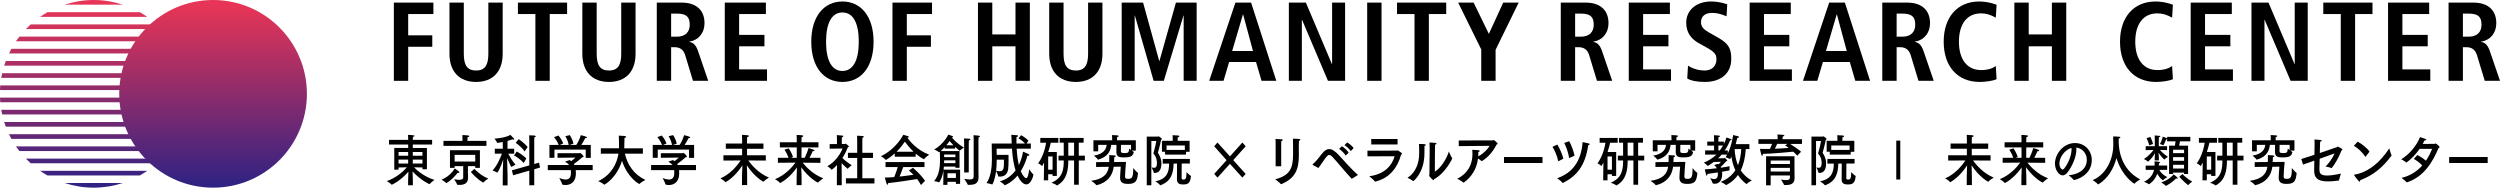
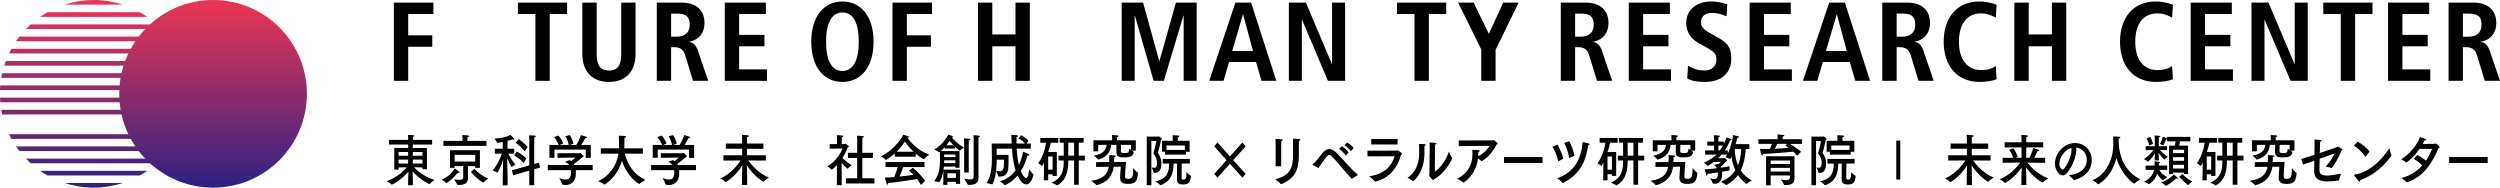
<svg xmlns="http://www.w3.org/2000/svg" xmlns:xlink="http://www.w3.org/1999/xlink" id="_レイヤー_2" width="466.26" height="35" viewBox="0 0 466.26 35">
  <defs>
    <style>.cls-1{fill:url(#_名称未設定グラデーション_10-6);}.cls-1,.cls-2,.cls-3,.cls-4,.cls-5,.cls-6,.cls-7,.cls-8,.cls-9,.cls-10,.cls-11,.cls-12,.cls-13,.cls-14,.cls-15,.cls-16,.cls-17,.cls-18{stroke-width:0px;}.cls-2{fill:url(#_名称未設定グラデーション_10-8);}.cls-3{fill:url(#_名称未設定グラデーション_10-4);}.cls-4{fill:url(#_名称未設定グラデーション_10-5);}.cls-5{fill:url(#_名称未設定グラデーション_10-7);}.cls-6{fill:url(#_名称未設定グラデーション_10-3);}.cls-7{fill:url(#_名称未設定グラデーション_10-2);}.cls-8{fill:url(#_名称未設定グラデーション_10-9);}.cls-9{fill:url(#_名称未設定グラデーション_10);}.cls-10{fill:#000;}.cls-11{fill:url(#_名称未設定グラデーション_10-14);}.cls-12{fill:url(#_名称未設定グラデーション_10-15);}.cls-13{fill:url(#_名称未設定グラデーション_10-16);}.cls-14{fill:url(#_名称未設定グラデーション_10-17);}.cls-15{fill:url(#_名称未設定グラデーション_10-12);}.cls-16{fill:url(#_名称未設定グラデーション_10-13);}.cls-17{fill:url(#_名称未設定グラデーション_10-10);}.cls-18{fill:url(#_名称未設定グラデーション_10-11);}</style>
    <linearGradient id="_名称未設定グラデーション_10" x1="17.465" y1="1.275" x2="17.465" y2="37.951" gradientUnits="userSpaceOnUse">
      <stop offset="0" stop-color="#e63556" />
      <stop offset="1" stop-color="#1d2087" />
    </linearGradient>
    <linearGradient id="_名称未設定グラデーション_10-2" y1="1.275" y2="37.951" xlink:href="#_名称未設定グラデーション_10" />
    <linearGradient id="_名称未設定グラデーション_10-3" y1="1.275" y2="37.951" xlink:href="#_名称未設定グラデーション_10" />
    <linearGradient id="_名称未設定グラデーション_10-4" x1="17.465" x2="17.465" y2="37.951" xlink:href="#_名称未設定グラデーション_10" />
    <linearGradient id="_名称未設定グラデーション_10-5" x1="17.465" y1="1.275" x2="17.465" y2="37.951" xlink:href="#_名称未設定グラデーション_10" />
    <linearGradient id="_名称未設定グラデーション_10-6" x1="17.465" y1="1.275" x2="17.465" y2="37.951" xlink:href="#_名称未設定グラデーション_10" />
    <linearGradient id="_名称未設定グラデーション_10-7" x1="17.465" x2="17.465" y2="37.951" xlink:href="#_名称未設定グラデーション_10" />
    <linearGradient id="_名称未設定グラデーション_10-8" x1="17.465" y1="1.275" x2="17.465" y2="37.951" xlink:href="#_名称未設定グラデーション_10" />
    <linearGradient id="_名称未設定グラデーション_10-9" x1="17.465" x2="17.465" y2="37.951" xlink:href="#_名称未設定グラデーション_10" />
    <linearGradient id="_名称未設定グラデーション_10-10" x1="17.465" y1="1.275" x2="17.465" y2="37.951" xlink:href="#_名称未設定グラデーション_10" />
    <linearGradient id="_名称未設定グラデーション_10-11" x1="17.465" x2="17.465" y2="37.951" xlink:href="#_名称未設定グラデーション_10" />
    <linearGradient id="_名称未設定グラデーション_10-12" x1="17.465" y1="1.275" x2="17.465" y2="37.951" xlink:href="#_名称未設定グラデーション_10" />
    <linearGradient id="_名称未設定グラデーション_10-13" x1="17.465" y1="1.275" x2="17.465" y2="37.951" xlink:href="#_名称未設定グラデーション_10" />
    <linearGradient id="_名称未設定グラデーション_10-14" x1="17.465" y1="1.275" x2="17.465" y2="37.951" xlink:href="#_名称未設定グラデーション_10" />
    <linearGradient id="_名称未設定グラデーション_10-15" x1="17.465" y1="1.275" x2="17.465" y2="37.951" xlink:href="#_名称未設定グラデーション_10" />
    <linearGradient id="_名称未設定グラデーション_10-16" x1="17.465" y1="1.275" x2="17.465" y2="37.951" xlink:href="#_名称未設定グラデーション_10" />
    <linearGradient id="_名称未設定グラデーション_10-17" x1="39.738" y1="1.275" x2="39.738" y2="37.951" xlink:href="#_名称未設定グラデーション_10" />
  </defs>
  <g id="_レイヤー_1-2">
    <path class="cls-10" d="M73.454,15.073V.487h7.377v2.132h-4.702v3.971h4.493v2.132h-4.493v6.353h-2.675Z" />
-     <path class="cls-10" d="M91.078.487h2.675v9.55c0,3.281-1.818,5.245-4.953,5.245-3.197,0-4.974-2.006-4.974-5.245V.487h2.675v9.55c0,2.09.606,3.114,2.299,3.114,1.693,0,2.278-1.087,2.278-3.114V.487Z" />
    <path class="cls-10" d="M99.853,15.073V2.619h-3.26V.487h9.174v2.132h-3.239v12.455h-2.675Z" />
    <path class="cls-10" d="M115.859.487h2.675v9.55c0,3.281-1.818,5.245-4.953,5.245-3.197,0-4.973-2.006-4.973-5.245V.487h2.675v9.55c0,2.09.606,3.114,2.299,3.114,1.693,0,2.278-1.087,2.278-3.114V.487Z" />
    <path class="cls-10" d="M129.244,15.073l-1.442-4.744c-.23-.752-.711-1.525-1.944-1.525h-.69v6.269h-2.675V.487h4.66c2.612,0,4.242,1.337,4.242,3.845,0,1.776-1.066,3.155-2.821,3.427v.063c.774.105,1.254.669,1.609,1.693l1.902,5.558h-2.842ZM126.235,6.84c1.526,0,2.403-.815,2.403-2.215,0-1.484-.606-2.09-2.445-2.09h-1.024v4.305h1.066Z" />
    <path class="cls-10" d="M135.174,15.073V.487h7.669v2.132h-4.994v3.887h4.723v2.132h-4.723v4.305h5.203v2.132h-7.878Z" />
    <path class="cls-10" d="M151.305,7.78c0-4.765,2.404-7.502,5.81-7.502,3.427,0,5.809,2.738,5.809,7.502,0,4.723-2.34,7.502-5.809,7.502-3.49,0-5.81-2.8-5.81-7.502ZM160.165,7.78c0-3.532-1.066-5.454-3.051-5.454-1.922,0-3.051,1.859-3.051,5.454,0,3.573,1.107,5.454,3.051,5.454,1.944,0,3.051-1.881,3.051-5.454Z" />
    <path class="cls-10" d="M166.45,15.073V.487h7.377v2.132h-4.702v3.971h4.493v2.132h-4.493v6.353h-2.675Z" />
    <path class="cls-10" d="M189.393,15.073v-6.436h-4.326v6.436h-2.675V.487h2.675v5.935h4.326V.487h2.675v14.586h-2.675Z" />
-     <path class="cls-10" d="M202.933.487h2.675v9.55c0,3.281-1.818,5.245-4.953,5.245-3.197,0-4.974-2.006-4.974-5.245V.487h2.675v9.55c0,2.09.606,3.114,2.299,3.114,1.693,0,2.278-1.087,2.278-3.114V.487Z" />
    <path class="cls-10" d="M220.757,15.073V2.911h-.042l-3.657,12.162h-1.902l-3.49-12.162h-.042v12.162h-2.424V.487h3.991l3.009,10.887h.042l3.072-10.887h3.866v14.586h-2.424Z" />
    <path class="cls-10" d="M235.279,15.073l-1.024-3.511h-5.016l-1.045,3.511h-2.675l4.89-14.586h2.926l4.702,14.586h-2.759ZM231.852,2.702h-.042l-2.006,6.813h3.886l-1.839-6.813Z" />
    <path class="cls-10" d="M247.669,15.073l-4.827-11.368h-.042v11.368h-2.424V.487h3.176l4.848,11.452h.042V.487h2.424v14.586h-3.197Z" />
-     <path class="cls-10" d="M254.986,15.073V.487h2.675v14.586h-2.675Z" />
    <path class="cls-10" d="M263.812,15.073V2.619h-3.26V.487h9.174v2.132h-3.239v12.455h-2.675Z" />
    <path class="cls-10" d="M276.258,15.073v-5.851l-4.305-8.735h2.884l2.842,5.83,2.675-5.83h2.884l-4.305,8.798v5.788h-2.675Z" />
    <path class="cls-10" d="M297.842,15.073l-1.442-4.744c-.23-.752-.711-1.525-1.944-1.525h-.69v6.269h-2.675V.487h4.66c2.612,0,4.242,1.337,4.242,3.845,0,1.776-1.065,3.155-2.821,3.427v.063c.773.105,1.254.669,1.609,1.693l1.901,5.558h-2.842ZM294.834,6.84c1.525,0,2.403-.815,2.403-2.215,0-1.484-.606-2.09-2.445-2.09h-1.024v4.305h1.066Z" />
    <path class="cls-10" d="M303.772,15.073V.487h7.67v2.132h-4.995v3.887h4.723v2.132h-4.723v4.305h5.203v2.132h-7.878Z" />
    <path class="cls-10" d="M314.822,12.252c.982.606,2.048.898,3.072.898,1.379,0,2.236-.815,2.236-2.131,0-1.317-1.003-1.672-3.406-3.03-1.337-.773-2.236-1.943-2.236-3.741,0-2.466,2.027-3.971,4.618-3.971.857,0,1.86.125,3.03.522l-.125,2.236c-1.191-.481-1.839-.627-2.738-.627-1.274,0-2.027.648-2.027,1.714,0,1.463,1.358,1.777,3.49,3.072,1.755,1.066,2.152,2.048,2.152,3.782,0,2.675-1.881,4.305-4.911,4.305-1.442,0-2.571-.209-3.302-.647l.146-2.382Z" />
    <path class="cls-10" d="M326.316,15.073V.487h7.669v2.132h-4.994v3.887h4.723v2.132h-4.723v4.305h5.203v2.132h-7.878Z" />
    <path class="cls-10" d="M346.021,15.073l-1.024-3.511h-5.016l-1.045,3.511h-2.675l4.89-14.586h2.926l4.702,14.586h-2.758ZM342.594,2.702h-.042l-2.007,6.813h3.887l-1.839-6.813Z" />
    <path class="cls-10" d="M357.806,15.073l-1.442-4.744c-.23-.752-.71-1.525-1.944-1.525h-.69v6.269h-2.675V.487h4.66c2.612,0,4.242,1.337,4.242,3.845,0,1.776-1.066,3.155-2.821,3.427v.063c.773.105,1.254.669,1.609,1.693l1.902,5.558h-2.842ZM354.797,6.84c1.525,0,2.403-.815,2.403-2.215,0-1.484-.606-2.09-2.445-2.09h-1.024v4.305h1.066Z" />
    <path class="cls-10" d="M372.37,14.76c-.585.313-2.069.522-3.135.522-4.221,0-6.729-2.967-6.729-7.502,0-4.535,2.508-7.502,6.625-7.502,1.024,0,2.152.188,3.239.606l-.146,2.403c-1.087-.585-1.818-.794-2.759-.794-2.529,0-4.116,1.881-4.116,5.287,0,3.364,1.588,5.287,4.116,5.287,1.275,0,2.152-.313,2.759-.752l.146,2.445Z" />
    <path class="cls-10" d="M382.688,15.073v-6.436h-4.326v6.436h-2.675V.487h2.675v5.935h4.326V.487h2.675v14.586h-2.675Z" />
    <path class="cls-10" d="M405.255,14.76c-.585.313-2.069.522-3.135.522-4.221,0-6.729-2.967-6.729-7.502,0-4.535,2.508-7.502,6.625-7.502,1.024,0,2.152.188,3.239.606l-.147,2.403c-1.087-.585-1.818-.794-2.758-.794-2.529,0-4.117,1.881-4.117,5.287,0,3.364,1.588,5.287,4.117,5.287,1.274,0,2.152-.313,2.758-.752l.147,2.445Z" />
    <path class="cls-10" d="M408.572,15.073V.487h7.669v2.132h-4.994v3.887h4.723v2.132h-4.723v4.305h5.203v2.132h-7.878Z" />
    <path class="cls-10" d="M427.203,15.073l-4.828-11.368h-.042v11.368h-2.424V.487h3.176l4.848,11.452h.042V.487h2.424v14.586h-3.197Z" />
    <path class="cls-10" d="M436.563,15.073V2.619h-3.26V.487h9.174v2.132h-3.239v12.455h-2.675Z" />
    <path class="cls-10" d="M445.381,15.073V.487h7.669v2.132h-4.994v3.887h4.723v2.132h-4.723v4.305h5.203v2.132h-7.878Z" />
    <path class="cls-10" d="M463.418,15.073l-1.442-4.744c-.23-.752-.71-1.525-1.943-1.525h-.69v6.269h-2.675V.487h4.66c2.612,0,4.242,1.337,4.242,3.845,0,1.776-1.066,3.155-2.821,3.427v.063c.773.105,1.254.669,1.609,1.693l1.902,5.558h-2.842ZM460.409,6.84c1.526,0,2.403-.815,2.403-2.215,0-1.484-.606-2.09-2.445-2.09h-1.024v4.305h1.065Z" />
    <path class="cls-10" d="M80.59,26.952h-3.6v.653h2.63v3.969h-.82v-.342l-1.595-.031c.662.663,1.995,1.793,3.823,2.352,0,0-.69.497-.895.778-.009.01-.019.02-.037.02-.019,0-1.585-.684-3.152-2.373.028.632.056,1.575.056,1.679v.891h-.886v-.891c0-.093.028-.995.056-1.637-1.567,1.793-3.068,2.435-3.105,2.435-.019,0-.028,0-.037-.021-.159-.228-.886-.663-.886-.663,1.8-.611,3.087-1.824,3.749-2.57l-1.557.031v.414h-.802v-4.051h2.593v-.643h-3.572v-.87h3.572v-.207s-.009-.383-.028-.715c0,0,.727.01,1.035.072.112.021.168.073.168.114,0,.073-.093.145-.289.176-.009.145-.019.414-.019.414v.145h3.6v.87ZM74.332,28.351v.694h1.791v-.694h-1.791ZM74.332,29.77v.736h1.791v-.736h-1.791ZM76.99,28.351v.694h1.8v-.694h-1.8ZM76.99,29.77v.736h1.809l-.009-.736h-1.8Z" />
    <path class="cls-10" d="M85.564,31.978c.084.083.112.145.112.187,0,.062-.056.093-.14.093-.056,0-.122-.01-.177-.031-.597.715-1.231,1.43-2.098,1.907-.009,0-.019.011-.028.011-.019,0-.028-.011-.037-.021-.177-.228-.849-.611-.849-.611,1.716-.715,2.387-1.979,2.453-2.093.065.052.513.301.765.559ZM90.721,27.211l-8.02-.01.009-.923h3.544v-.528c0-.156,0-.383-.019-.559.102.01.718.01,1.063.072.159.031.233.083.233.135,0,.073-.121.156-.326.197-.018.187-.028.477-.028.477v.207h3.544v.933ZM89.509,31.304h-.877v-.321h-1.362v1.192c0,.518.028.891.028.963v.021c0,1.088-.802,1.326-1.586,1.326-.131,0-.261-.01-.392-.021-.028,0-.056-.01-.065-.041-.075-.301-.56-.995-.56-.995.345.062.672.114.942.114.448,0,.755-.125.755-.466v-2.093h-1.604v.321h-.868v-3.295h5.586v3.295ZM84.79,28.879v1.243h3.842v-1.243h-3.842ZM88.464,31.491c.112.124,1.324,1.357,2.602,1.803,0,0-.709.477-.895.736-.009.01-.019.02-.037.02-.009,0-.019-.01-.028-.01-1.156-.611-2.21-1.876-2.285-1.959l.644-.59Z" />
    <path class="cls-10" d="M94.649,27.74h1.25v.922h-1.11c.224.425.737,1.368,1.352,2.052,0,0-.541.249-.727.425q-.009.01-.019.01c-.056,0-.532-.953-.821-1.678.028.87.094,3.026.094,3.388v1.72h-.905v-1.751c0-.715.056-2.217.084-3.067-.438,1.42-1.045,2.446-1.1,2.446,0,0-.009,0-.019-.011-.205-.166-.867-.394-.867-.394.895-.964,1.502-2.466,1.744-3.14h-1.324v-.922h1.492l-.009-1.254c-.476.093-.849.145-.979.166-.009,0-.028.01-.037.01-.019,0-.028-.01-.037-.042-.065-.217-.485-.766-.485-.766.205-.011,2.108-.145,2.956-.705,0,0,.494.487.634.642.065.073.094.135.094.187s-.028.073-.094.073c-.056,0-.14-.021-.242-.073-.28.114-.597.207-.914.301l-.009,1.461ZM99.638,30.589l.895-.259.187.922-1.082.311v2.984h-.923v-2.725l-3.022.86-.224-.912,3.246-.922v-4.746s0-.487-.028-.86c1.194,0,1.24.093,1.24.176,0,.073-.084.145-.271.187-.009.238-.019.57-.019.57v4.414ZM97.661,30.402c-.69-.839-1.791-1.419-1.791-1.419l.494-.725s1.101.549,1.8,1.306l-.503.839ZM97.839,28.237c-.634-.933-1.66-1.596-1.66-1.596l.559-.694s1.045.673,1.669,1.482l-.569.808Z" />
    <path class="cls-10" d="M110.538,31.729h-3.162c.019.176.028.352.028.528v.052c0,1.793-1.129,2.197-1.93,2.197-.224,0-.429-.031-.569-.073-.028-.01-.046-.031-.056-.062-.084-.342-.541-1.171-.541-1.171.401.155.821.28,1.194.28.56,0,.979-.29.979-1.202v-.021c0-.166,0-.352-.009-.528h-4.309v-.953h3.982c-.149-.207-.382-.404-.709-.58-.019-.01-.028-.021-.028-.031,0-.021.019-.031.037-.042.065-.021.793-.269.793-.269.112.062.214.134.307.197.271-.207.597-.477.783-.663l-3.348.041v-.86h4.085c.056,0,.094-.052.14-.052.094,0,.644.539.644.674,0,.072-.084.103-.224.124-.205.207-1.082.912-1.595,1.274.037.062.065.125.103.187h3.404v.953ZM110.183,29.449h-.942v-1.544h-5.838v1.523h-.932v-2.393h1.734c-.317-.84-.877-1.461-.877-1.461l.83-.301s.588.663.886,1.482l-.634.28h1.669c-.196-.964-.644-1.638-.644-1.638l.83-.197s.504.684.681,1.596l-.718.238,1.259-.011c.224-.342.634-1.067.83-1.813,0,0,.737.155,1.016.3.084.042.131.094.131.135,0,.073-.094.125-.289.125h-.037c-.168.394-.494.922-.718,1.254h1.763v2.425Z" />
    <path class="cls-10" d="M119.902,28.662h-3.357c.476,2.093,1.725,3.927,3.823,4.891,0,0-.82.446-1.1.746-.019.021-.028.021-.037.021-.028,0-2.164-1.109-3.227-4.321-1.008,3.243-3.255,4.445-3.292,4.445-.009,0-.019,0-.037-.021-.261-.259-1.101-.642-1.101-.642,2.481-1.181,3.479-3.285,3.777-5.119h-3.292v-1.005h3.385c.009-.104.009-.197.009-.29,0-.912-.019-1.72-.046-2.073.988.042,1.371.052,1.371.218,0,.083-.112.176-.308.218,0,.28-.019,1.202-.037,1.7,0,.072-.009.155-.009.228h3.478v1.005Z" />
    <path class="cls-10" d="M129.807,31.729h-3.162c.019.176.028.352.028.528v.052c0,1.793-1.129,2.197-1.93,2.197-.224,0-.429-.031-.569-.073-.028-.01-.046-.031-.056-.062-.084-.342-.541-1.171-.541-1.171.401.155.821.28,1.194.28.56,0,.979-.29.979-1.202v-.021c0-.166,0-.352-.009-.528h-4.309v-.953h3.982c-.149-.207-.382-.404-.709-.58-.019-.01-.028-.021-.028-.031,0-.021.019-.031.037-.042.065-.021.792-.269.792-.269.112.062.215.134.308.197.271-.207.597-.477.783-.663l-3.348.041v-.86h4.085c.056,0,.094-.052.14-.052.094,0,.644.539.644.674,0,.072-.084.103-.224.124-.205.207-1.081.912-1.595,1.274.037.062.065.125.102.187h3.404v.953ZM129.452,29.449h-.942v-1.544h-5.838v1.523h-.933v-2.393h1.734c-.317-.84-.877-1.461-.877-1.461l.83-.301s.588.663.886,1.482l-.634.28h1.669c-.196-.964-.644-1.638-.644-1.638l.83-.197s.504.684.681,1.596l-.718.238,1.259-.011c.224-.342.634-1.067.83-1.813,0,0,.737.155,1.016.3.084.042.131.094.131.135,0,.073-.093.125-.289.125h-.037c-.168.394-.494.922-.718,1.254h1.763v2.425Z" />
    <path class="cls-10" d="M142.383,27.75h-3.059v1.212h3.506v.985l-3.273-.021c.653.902,1.968,2.425,3.861,3.192,0,0-.737.435-.998.766-.009.011-.019.011-.028.011-.037,0-1.623-.819-3.105-3.067.028.549.056,1.264.056,1.896l.009,1.793h-.97l.009-1.782c0-.446.037-1.254.065-1.886-.615.943-1.669,2.279-3.105,3.119-.019.011-.028.011-.037.011-.009,0-.019,0-.028-.011-.205-.3-.923-.694-.923-.694,1.884-.818,3.152-2.414,3.777-3.347l-3.218.021v-.985h3.488v-1.223h-3.04v-.964h3.04v-.746s-.009-.528-.028-.881c0,0,.755.031,1.11.083.121.021.177.073.177.125,0,.083-.112.176-.326.207-.019.166-.019.332-.019.446v.767h3.059v.974Z" />
-     <path class="cls-10" d="M152.648,27.491h-3.162l-.009,1.938h.606c.177-.363.513-1.078.699-1.814,0,0,.681.176.951.301.102.042.168.114.168.166,0,.062-.075.104-.233.104h-.084c-.159.383-.429.902-.606,1.243h2.033v.943l-3.311-.031c.653.819,1.959,2.207,3.852,2.912,0,0-.718.477-.961.778-.009.01-.028.02-.047.02-.084,0-1.669-.839-3.105-2.85.028.549.056,1.254.056,1.793,0,0,.009,1.482.009,1.534h-.933l.009-1.534c0-.456.028-1.192.056-1.762-1.538,2.176-3.124,2.901-3.134,2.901-.009,0-.018,0-.028-.01-.215-.301-.923-.705-.923-.705,1.893-.756,3.18-2.228,3.805-3.088l-3.273.031v-.933h1.977c-.27-.829-.755-1.513-.755-1.513l.793-.249s.559.798.802,1.606l-.354.156h1.054v-1.938h-3.152v-.953h3.152v-.622s-.009-.383-.028-.746c.065.01.737.01,1.073.073.112.02.168.072.168.124,0,.083-.112.176-.308.207-.019.207-.019.487-.019.487v.477h3.162v.953Z" />
    <path class="cls-10" d="M156.997,26.859h.541c.056,0,.112-.062.168-.062.065,0,.625.414.625.528,0,.062-.084.104-.196.135-.205.539-.541,1.264-1.026,2.01.41.404,1.129.984,1.744,1.337,0,0-.55.404-.718.642-.009.021-.019.031-.028.031-.018,0-.028-.01-.056-.031-.383-.311-.765-.684-1.091-1.036l.019,1.979.009,2.145h-.914l.009-2.031.019-1.731c-.476.528-.97.891-.988.891-.009,0-.019,0-.028-.021-.14-.228-.774-.642-.774-.642,1.623-.912,2.565-2.56,2.816-3.305l-2.387.041-.009-.86,1.362-.01v-.912s-.009-.497-.028-.756c0,0,.867.052,1.063.093.093.021.149.073.149.125,0,.073-.084.145-.261.187-.019.114-.019.394-.019.394v.86ZM160.83,28.496h1.987v.964h-1.987v3.782h2.257v.974h-5.316v-.974h2.098v-3.782h-1.726v-.964h1.726v-2.331s-.009-.59-.028-.85c0,0,.914.021,1.11.062.094.02.149.072.149.124,0,.073-.074.145-.252.187-.019.176-.019.487-.019.487v2.321Z" />
    <path class="cls-10" d="M169.229,25.677c.438.643,1.763,2.301,4.066,3.171,0,0-.746.528-.942.829-.009.011-.019.021-.037.021-.009,0-.019-.01-.028-.01-.55-.29-1.063-.653-1.511-1.036v.58h-3.898v-.622c-.476.435-1.017.85-1.623,1.202-.019.01-.028.021-.047.021-.009,0-.019-.011-.028-.021-.177-.259-.886-.684-.886-.684,2.863-1.347,4.141-3.927,4.169-3.989,0,0,.597.155.923.27.074.031.121.083.121.135,0,.062-.074.114-.28.124v.01ZM172.419,31.159h-3.964c-.131.363-.41,1.13-.681,1.772.979-.104,1.921-.228,2.592-.342-.261-.269-.541-.528-.849-.798l.746-.508c.149.135,1.52,1.285,2.257,2.446l-.755.777c-.233-.414-.466-.788-.718-1.119-.755.125-3.647.591-5.4.757-.009.155-.065.311-.14.311-.056,0-.112-.062-.168-.228-.121-.352-.326-1.109-.326-1.109.504,0,1.119-.042,1.763-.094.252-.601.494-1.306.653-1.865h-2.276v-.933h7.265v.933ZM170.386,28.299c-.755-.715-1.315-1.44-1.623-1.876-.336.508-.858,1.192-1.548,1.876h3.171Z" />
    <path class="cls-10" d="M178.951,31.294h-.765v-.218h-2.145c-.018.186-.037.383-.065.57h3.087v2.643h-.783v-.383h-1.576l-.009.57h-.774l.037-2.705c-.261,1.616-.793,2.248-.83,2.248-.009,0-.019,0-.028-.01-.252-.145-.886-.228-.886-.228.942-1.109,1.091-2.58,1.1-3.876,0-.725-.019-1.368-.028-1.616l-.112.093c-.009.011-.028.011-.037.011-.009,0-.018,0-.037-.011-.187-.207-.867-.497-.867-.497,1.856-1.067,2.63-2.787,2.63-2.787,0,0,.606.218.69.249.14.042.224.114.224.176,0,.052-.065.093-.215.093h-.056c.252.321,1.016,1.181,2.275,1.907,0,0-.569.342-.765.57-.009.01-.028.02-.037.02,0,0-.308-.207-.858-.725v.332h-1.93v-.27c-.224.238-.475.487-.764.726h3.525v3.119ZM176.088,29.905v.042c0,.155,0,.311-.009.477h2.108v-.518h-2.098ZM176.088,28.827v.477h2.098v-.477h-2.098ZM177.814,27.087c-.317-.321-.56-.59-.718-.787-.149.228-.345.497-.588.787h1.306ZM176.713,32.32l-.009.87h1.576v-.87h-1.567ZM180.676,32.164h-.858v-5.492s0-.321-.028-.86c.084.011.653.021,1.035.062.103.01.159.062.159.114,0,.072-.093.166-.289.228-.019.321-.019.601-.019.601v5.347ZM182.486,32.04c0,.508.019.901.019.974v.052c0,1.285-.895,1.409-1.819,1.409h-.131c-.037,0-.065,0-.074-.042-.094-.321-.662-1.078-.662-1.078.429.062.793.114,1.082.114.438,0,.69-.124.69-.539v-6.994s0-.301-.028-.715c0,0,.7.031,1.008.083.131.021.196.083.196.145,0,.062-.093.145-.261.176-.019.259-.019.477-.019.477v5.938Z" />
    <path class="cls-10" d="M191.46,26.766h.792v.964h-2.639c.065,1.243.215,2.248.41,3.046.411-.84.653-1.72.774-2.487,0,0,.727.27,1.082.477.065.031.093.083.093.135,0,.073-.074.145-.233.145-.037,0-.075,0-.121-.01-.177.653-.532,1.782-1.24,2.891.42,1.005.849,1.306.988,1.306.336,0,.494-.871.578-1.658,0,0,.541.767.774.953.009.011.019.031.019.062,0,.114-.401,1.803-1.334,1.803-.644,0-1.25-.829-1.623-1.648-1.073,1.285-2.322,1.803-2.369,1.803-.009,0-.028-.01-.037-.02-.168-.228-.886-.705-.886-.705,1.306-.373,2.248-1.14,2.919-2.041-.326-1.036-.569-2.373-.671-4.051h-2.863s.009.59.009,1.15h2.21c.009.218.009.487.009.777,0,.746-.019,1.586-.074,1.917-.187,1.067-.83,1.368-1.604,1.368h-.159c-.037,0-.056-.01-.065-.052-.047-.259-.345-.849-.429-.995-.215,1.72-.662,2.508-.709,2.508h-.028c-.298-.135-1.054-.259-1.054-.259.886-1.181,1.016-3.264,1.016-4.425,0-.477-.037-2.953-.037-2.953h3.721c0-.166-.009-.332-.009-.508-.009-.363-.028-.715-.056-1.119,0,0,.755.041,1.081.083.112.021.196.072.196.135,0,.072-.084.145-.308.197-.009.425-.009.829-.009,1.212h1.586c-.494-.611-1.212-.954-1.212-.954l.485-.601s.904.477,1.371,1.026l-.345.528ZM185.892,29.781v.021c0,.632-.028,1.347-.112,2.052.242.041.466.083.671.083.69,0,.793-.487.793-1.731,0-.135-.009-.28-.009-.425h-1.343Z" />
    <path class="cls-10" d="M197.382,26.62h-1.408c-.084.435-.252,1.057-.476,1.731h1.604v4.466h-.792v-.311h-.821v1.129h-.811l.046-3.326c-.168.321-.345.663-.373.663-.009,0-.028-.01-.037-.021-.168-.218-.699-.508-.699-.508.401-.466,1.212-1.948,1.483-3.824h-1.082v-.891h3.367v.891ZM195.489,29.18v2.466h.821v-2.466h-.821ZM202.101,26.61h-.905v2.425h1.138v.891h-1.138v4.528h-.877v-4.528h-1.073c-.009,1.762-.252,3.627-2.061,4.642-.009.01-.028.021-.037.021-.019,0-.028-.011-.047-.021-.214-.207-.998-.497-.998-.497,2.154-.901,2.285-2.549,2.294-4.145h-.979v-.891h.979c0-.539-.009-1.658-.009-2.425h-.755v-.881h4.467v.881ZM199.238,26.61c0,.757.009,1.876.009,2.425h1.073v-2.425h-1.082Z" />
    <path class="cls-10" d="M207.717,31.097c-.215,1.627-1.166,2.964-3.18,3.44-.009,0-.019.01-.028.01-.019,0-.037-.01-.047-.031-.159-.27-.951-.798-.951-.798,2.276-.311,3.078-1.274,3.283-2.611l-2.369.031v-.902l2.444-.02c.009-.29.019-.663.019-.964,0-.125,0-.249-.009-.332,0,0,.737.041,1.035.072.131.011.186.062.186.114,0,.083-.102.166-.28.197-.009.259-.037.611-.046.912l2.229-.021c-.084,1.026-.177,2.176-.177,2.643,0,.352.037.518.569.518.737,0,.951-.28.951-1.865v-.156s.616.756.867.891c.028.011.028.062.028.094-.14,1.482-.476,1.979-1.856,1.979-.914,0-1.483-.228-1.483-1.15,0-.446.075-1.461.131-2.062l-1.315.01ZM211.839,28.092h-.764c.131.104.27.186.345.218.019.01.028.031.028.052v.02c-.149.902-.905.974-1.828.974-.671,0-1.408-.021-1.408-.964,0-.145.009-.881.009-1.378h-.97c-.102,1.026-.531,2.207-2.416,2.756-.009,0-.019.011-.028.011-.019,0-.037-.011-.047-.031-.14-.249-.746-.725-.746-.725,1.809-.301,2.294-1.171,2.387-2.01h-1.586v1.212h-.886v-2.072h3.497l-.009-.28v-.135c0-.125,0-.332-.019-.549,0,0,.793.021,1.054.062.112.01.177.073.177.135,0,.062-.084.135-.28.176-.019.187-.019.394-.019.394v.197h3.506v1.938ZM209.069,27.014c-.009.456-.019,1.13-.019,1.192.009.228.093.342.662.342.606,0,.867-.031.867-.849,0,0,.168.145.363.29v-.974h-1.874Z" />
    <path class="cls-10" d="M214.731,26.299v8.259h-.858v-9.088h2.089c.019,0,.056-.052.112-.052.084,0,.644.404.644.508,0,.042-.047.083-.168.135-.205,1.088-.559,2.29-.597,2.446.196.259.653.984.653,1.917,0,1.047-.289,1.834-1.287,1.834h-.056c-.037,0-.056,0-.065-.041-.047-.249-.41-.995-.41-.995.167.041.308.073.429.073.401,0,.559-.28.559-.871,0-.249,0-1.057-.671-1.803.046-.187.401-1.316.55-2.321h-.923ZM221.912,30.506h-1.52l-.019,2.705c0,.156.084.28.326.28.438,0,.578-.259.578-1.098v-.29s.606.601.802.684c.028.01.037.041.037.083-.112,1.378-.671,1.533-1.445,1.533-.569,0-1.175-.083-1.166-.974l.019-2.922h-.644c-.037,1.814-.457,3.306-2.434,4.041-.009.011-.028.011-.037.011-.019,0-.028,0-.037-.021-.168-.259-.895-.725-.895-.725,2.117-.414,2.565-1.648,2.565-3.306h-1.194v-.87h5.064v.87ZM221.865,28.31h-.671v.518h-3.908v-.528h-.578v-2.041h2.014v-.176s-.009-.57-.028-.87c0,0,.821.031,1.073.062.121.01.187.072.187.145s-.084.156-.298.207c-.009.156-.019.487-.019.487v.145h2.229v2.052ZM217.566,27.128v.839h3.413v-.839h-3.413Z" />
    <path class="cls-10" d="M232.323,27.283l-2.322,2.58,2.313,2.57-.606.694-2.322-2.57-2.322,2.57-.606-.694,2.304-2.56-2.313-2.591.616-.704,2.322,2.591,2.322-2.591.616.704Z" />
    <path class="cls-10" d="M242.239,26.983c0,.176-.009.456-.009.735,0,.28.009.57.009.788,0,.145.009.28.009.414,0,2.819-.775,4.373-3.273,5.419-.019.01-.037.01-.047.01-.028,0-.047-.01-.065-.031-.242-.311-1.025-.87-1.025-.87,2.695-.746,3.329-1.969,3.329-4.736v-.186c0-.383,0-1.917-.027-2.663,0,0,.83.011,1.212.062.122.011.168.062.168.125,0,.083-.094.176-.261.207-.019.259-.019.518-.019.726ZM238.947,31.004h-1.036v-3.927c0-.301,0-.798-.028-1.161,1.259.041,1.353.052,1.353.187,0,.072-.103.176-.27.207-.019.29-.019.808-.019.808v3.886Z" />
    <path class="cls-10" d="M244.853,30.765c-.047-.02-.065-.051-.065-.072,0-.01.009-.031.028-.042.616-.539,1.166-1.243,1.697-1.938.485-.632.933-.912,1.39-.912.55,0,1.119.404,1.763,1.098,1.091,1.171,2.489,2.798,3.6,3.73,0,0-1.064.663-1.11.694-.019.011-.028.011-.037.011-.018,0-.027,0-.046-.021-1.12-1.161-2.323-2.705-3.46-3.938-.289-.311-.503-.477-.708-.477-.262,0-.504.27-1.269,1.378-.242.363-.495.756-.756,1.067l-1.025-.581ZM250.98,29.014c-.242-.394-.802-.974-1.231-1.254l.523-.487c.289.166.96.715,1.258,1.181l-.55.559ZM251.932,28.185c-.252-.373-.792-.891-1.184-1.109l.503-.508c.28.145.933.632,1.212,1.036l-.531.58Z" />
    <path class="cls-10" d="M255.04,29.159l-.009-1.057,5.437-.01c.074,0,.111-.062.177-.062.047,0,.849.477.849.653,0,.062-.056.114-.186.156-.681,2.539-2.257,4.425-4.803,5.026-.009,0-.028.01-.037.01-.028,0-.056-.01-.065-.041-.158-.29-1.044-.964-1.044-.964,2.797-.363,4.197-1.886,4.747-3.73l-5.064.02ZM260.654,26.942h-4.905l-.009-1.016h4.914v1.016Z" />
    <path class="cls-10" d="M265.915,27.024c0,.062-.083.156-.242.197-.009.321-.009,1.036-.009,1.264v.104c0,3.596-2.014,5.192-2.089,5.192-.009,0-.028,0-.037-.011-.233-.228-1.035-.611-1.035-.611,1.52-.953,2.173-2.746,2.173-4.456v-.601c0-.394,0-.943-.037-1.254,1.119,0,1.277.072,1.277.176ZM267.603,32.019c1.128-.694,2.191-2.373,2.62-3.761,0,0,.355.87.597,1.212.019.031.028.052.028.083,0,.02-1.212,2.715-3.414,3.886-.019.104-.037.166-.093.166-.112,0-.803-.715-.803-.85,0-.062.056-.103.056-.228l.047-4.963c0-.197,0-.622-.028-.995,1.091.041,1.297.083,1.297.207,0,.083-.084.166-.261.197-.009.28-.019.632-.019.632l-.028,4.414Z" />
    <path class="cls-10" d="M272.063,27.252v-1.057l6.333-.01c.065,0,.111-.073.186-.073.084,0,.747.57.747.694,0,.073-.084.125-.224.156-.522,1.088-1.473,2.362-2.723,3.077-.009.011-.028.011-.037.011-.019,0-.047-.011-.056-.021-.131-.145-.401-.321-.634-.466-.233,1.959-1.24,3.471-2.639,4.476-.019.01-.037.021-.056.021s-.028,0-.047-.021c-.224-.228-1.138-.704-1.138-.704,1.995-.964,2.844-2.694,2.844-4.58,0-.27-.009-.539-.047-.809,0,0,.998.031,1.176.062.167.031.233.083.233.145,0,.073-.103.156-.261.197,0,.249,0,.477-.019.694l-.009.104c.914-.435,1.791-1.326,2.126-1.948l-5.754.051Z" />
    <path class="cls-10" d="M287.682,30.402h-7.181v-1.119h7.181v1.119Z" />
    <path class="cls-10" d="M290.681,30.061c-.009.01-.028.01-.037.01-.019,0-.028-.01-.037-.051-.196-.985-.672-2.01-1.063-2.643l.905-.414c.382.601.933,1.793,1.119,2.622l-.886.477ZM291.52,34.112c-.019.01-.037.02-.056.02s-.028-.01-.047-.031c-.242-.332-1.007-.86-1.007-.86,2.816-.953,4.505-3.16,4.747-6.736,0,0,.774.145,1.175.249.084.021.14.083.14.156,0,.073-.065.145-.262.176-.55,3.793-2.126,5.731-4.691,7.026ZM292.667,26.33c.364.663.821,1.845.989,2.705l-.951.425c-.019,0-.028.011-.037.011-.019,0-.019-.011-.028-.052-.158-1.005-.531-2.031-.905-2.756l.933-.332Z" />
    <path class="cls-10" d="M301.703,26.62h-1.409c-.083.435-.252,1.057-.475,1.731h1.604v4.466h-.793v-.311h-.82v1.129h-.811l.047-3.326c-.168.321-.345.663-.373.663-.009,0-.028-.01-.037-.021-.167-.218-.7-.508-.7-.508.401-.466,1.212-1.948,1.483-3.824h-1.081v-.891h3.367v.891ZM299.81,29.18v2.466h.82v-2.466h-.82ZM306.422,26.61h-.905v2.425h1.138v.891h-1.138v4.528h-.877v-4.528h-1.072c-.009,1.762-.253,3.627-2.062,4.642-.009.01-.027.021-.037.021-.019,0-.028-.011-.047-.021-.215-.207-.998-.497-.998-.497,2.154-.901,2.285-2.549,2.294-4.145h-.979v-.891h.979c0-.539-.009-1.658-.009-2.425h-.755v-.881h4.467v.881ZM303.559,26.61c0,.757.009,1.876.009,2.425h1.072v-2.425h-1.081Z" />
    <path class="cls-10" d="M312.038,31.097c-.214,1.627-1.166,2.964-3.18,3.44-.009,0-.019.01-.028.01-.019,0-.037-.01-.047-.031-.159-.27-.951-.798-.951-.798,2.275-.311,3.078-1.274,3.283-2.611l-2.369.031v-.902l2.444-.02c.009-.29.019-.663.019-.964,0-.125,0-.249-.009-.332,0,0,.736.041,1.035.072.131.011.187.062.187.114,0,.083-.103.166-.28.197-.009.259-.037.611-.047.912l2.228-.021c-.083,1.026-.177,2.176-.177,2.643,0,.352.037.518.569.518.737,0,.951-.28.951-1.865v-.156s.616.756.867.891c.028.011.028.062.028.094-.14,1.482-.476,1.979-1.856,1.979-.914,0-1.483-.228-1.483-1.15,0-.446.075-1.461.131-2.062l-1.315.01ZM316.16,28.092h-.764c.13.104.27.186.345.218.019.01.028.031.028.052v.02c-.15.902-.905.974-1.828.974-.672,0-1.409-.021-1.409-.964,0-.145.009-.881.009-1.378h-.969c-.103,1.026-.532,2.207-2.416,2.756-.009,0-.019.011-.028.011-.019,0-.037-.011-.047-.031-.14-.249-.747-.725-.747-.725,1.809-.301,2.295-1.171,2.387-2.01h-1.585v1.212h-.886v-2.072h3.497l-.009-.28v-.135c0-.125,0-.332-.019-.549,0,0,.792.021,1.054.062.111.01.177.073.177.135,0,.062-.084.135-.28.176-.019.187-.019.394-.019.394v.197h3.506v1.938ZM313.39,27.014c-.009.456-.018,1.13-.018,1.192.009.228.093.342.661.342.606,0,.867-.031.867-.849,0,0,.168.145.364.29v-.974h-1.875Z" />
    <path class="cls-10" d="M326.268,27.802h-.672c-.112,1.606-.411,2.912-.942,3.979.531.808,1.222,1.43,2.061,1.876,0,0-.68.363-.942.642-.019.021-.028.021-.037.021,0,0-.831-.497-1.595-1.679-.951,1.316-2.183,1.876-2.22,1.876-.009,0-.028-.01-.037-.02-.233-.238-.969-.581-.969-.581,1.24-.487,2.126-1.223,2.733-2.166-.336-.725-.597-1.575-.737-2.559-.065.155-.14.311-.214.446-.019.031-.028.041-.047.041-.009,0-.019,0-.028-.01-.205-.156-.802-.342-.802-.342.111-.155.214-.321.308-.497h-1.017c-.205.238-.429.466-.69.684h1.092c.055,0,.102-.062.158-.062.047,0,.476.404.476.508,0,.062-.084.083-.187.104-.326.394-.774.839-1.044,1.078.019.042.037.083.055.135.793-.114,1.428-.238,1.604-.29,0,0-.019.238-.019.446,0,.104.009.207.019.27v.021c0,.052-.028.083-1.408.311.019.145.028.28.028.414v.021c0,1.088-.541,1.803-1.334,1.803-.065,0-.429-.01-.457-.114-.065-.301-.457-.953-.457-.953.242.103.523.197.765.197.372,0,.68-.218.68-.933,0-.104,0-.207-.009-.311-.671.103-1.361.197-1.939.28v.031c0,.197-.065.29-.131.29-.037,0-.074-.041-.102-.114-.084-.259-.27-1.057-.27-1.057.68-.031,1.502-.114,2.257-.207-.094-.187-.233-.373-.438-.549-.019-.021-.028-.031-.028-.042,0-.01.009-.031.028-.041l.68-.187c.037.031.065.052.103.083.158-.156.308-.332.411-.466l-1.343.031c-.438.332-1.072.736-1.119.736-.019,0-.028-.011-.047-.031-.131-.207-.662-.58-.662-.58.942-.404,1.706-.891,2.341-1.503h-2.108v-.777h1.67v-.901h-1.278v-.746h1.278v-.487c0-.125-.019-.58-.028-.704,0,0,.802.041.961.072.111.021.167.062.167.114,0,.073-.111.156-.28.176-.009.083-.019.363-.019.477v.352h1.026v.435c.214-.404.382-.829.485-1.212,0,0,.709.249.877.332.047.021.075.062.075.094,0,.062-.084.124-.261.124h-.028c-.233.653-.616,1.347-.998,1.876h.578v.57c.737-1.482.998-3.44.998-3.44,0,0,.802.187.933.228.111.041.167.103.167.155,0,.073-.083.135-.289.135h-.028c-.056.197-.158.632-.308,1.181h2.556v.922ZM320.486,27.149v.901h.261c.206-.259.411-.57.597-.901h-.858ZM323.517,27.802c.047,1.15.261,2.155.625,3.005.355-.881.55-1.886.606-3.005h-1.231Z" />
    <path class="cls-10" d="M336.077,26.838h-2.211c.522.332,1.623,1.067,2.042,1.461l-.708.736c-.215-.249-.485-.497-.756-.746-.764.083-3.786.363-5.651.414v.021c0,.166-.065.321-.149.321-.047,0-.103-.062-.15-.207-.094-.29-.261-1.078-.261-1.078.308.01.653.02,1.036.02.27,0,.55-.01.839-.01.158-.332.289-.663.391-.933h-2.546v-.87h3.581v-.249s0-.332-.028-.653c1.259.073,1.278.104,1.278.218,0,.073-.103.156-.308.187-.019.155-.028.342-.028.404v.093h3.628v.87ZM334.677,31.812c0,.539.019,1.202.019,1.337v.072c0,1.078-.755,1.285-1.622,1.285-.103,0-.196-.01-.298-.01-.037,0-.056-.011-.065-.042-.065-.249-.55-.964-.55-.964.383.062.708.104.97.104.457,0,.699-.135.699-.528v-.342h-3.591v1.845l-.858-.01v-5.419h5.297v2.673ZM330.238,29.936v.653h3.591v-.653h-3.591ZM330.238,31.314v.684h3.591v-.684h-3.591ZM331.45,26.838c-.111.249-.261.58-.429.902.951-.041,1.883-.093,2.574-.156-.326-.259-.578-.435-.653-.477l.42-.27h-1.912Z" />
    <path class="cls-10" d="M338.701,26.299v8.259h-.859v-9.088h2.089c.019,0,.056-.052.112-.052.084,0,.644.404.644.508,0,.042-.047.083-.168.135-.205,1.088-.559,2.29-.597,2.446.196.259.653.984.653,1.917,0,1.047-.289,1.834-1.286,1.834h-.056c-.037,0-.056,0-.065-.041-.047-.249-.411-.995-.411-.995.168.041.308.073.429.073.401,0,.559-.28.559-.871,0-.249,0-1.057-.672-1.803.047-.187.401-1.316.55-2.321h-.923ZM345.881,30.506h-1.519l-.019,2.705c0,.156.083.28.326.28.438,0,.578-.259.578-1.098v-.29s.606.601.802.684c.028.01.037.041.037.083-.112,1.378-.672,1.533-1.445,1.533-.569,0-1.175-.083-1.166-.974l.018-2.922h-.643c-.037,1.814-.457,3.306-2.434,4.041-.009.011-.028.011-.037.011-.019,0-.028,0-.037-.021-.167-.259-.895-.725-.895-.725,2.117-.414,2.564-1.648,2.564-3.306h-1.194v-.87h5.064v.87ZM345.836,28.31h-.672v.518h-3.908v-.528h-.578v-2.041h2.014v-.176s-.009-.57-.028-.87c0,0,.82.031,1.073.062.121.01.186.072.186.145s-.084.156-.298.207c-.009.156-.019.487-.019.487v.145h2.229v2.052ZM341.536,27.128v.839h3.414v-.839h-3.414Z" />
    <path class="cls-10" d="M354.41,33.48h-.746v-7.254h.746v7.254Z" />
    <path class="cls-10" d="M370.801,27.75h-3.059v1.212h3.506v.985l-3.273-.021c.653.902,1.967,2.425,3.861,3.192,0,0-.736.435-.998.766-.009.011-.018.011-.027.011-.037,0-1.623-.819-3.106-3.067.028.549.056,1.264.056,1.896l.009,1.793h-.97l.009-1.782c0-.446.037-1.254.065-1.886-.616.943-1.67,2.279-3.106,3.119-.019.011-.028.011-.037.011s-.019,0-.028-.011c-.205-.3-.923-.694-.923-.694,1.884-.818,3.153-2.414,3.778-3.347l-3.217.021v-.985h3.488v-1.223h-3.04v-.964h3.04v-.746s-.009-.528-.028-.881c0,0,.755.031,1.11.083.122.021.178.073.178.125,0,.083-.112.176-.326.207-.019.166-.019.332-.019.446v.767h3.059v.974Z" />
    <path class="cls-10" d="M381.067,27.491h-3.161l-.009,1.938h.606c.177-.363.513-1.078.7-1.814,0,0,.68.176.951.301.103.042.168.114.168.166,0,.062-.075.104-.233.104h-.084c-.159.383-.429.902-.606,1.243h2.033v.943l-3.311-.031c.653.819,1.959,2.207,3.852,2.912,0,0-.718.477-.961.778-.009.01-.027.02-.046.02-.084,0-1.67-.839-3.106-2.85.028.549.056,1.254.056,1.793,0,0,.009,1.482.009,1.534h-.933l.009-1.534c0-.456.028-1.192.056-1.762-1.539,2.176-3.125,2.901-3.134,2.901-.009,0-.019,0-.028-.01-.214-.301-.923-.705-.923-.705,1.893-.756,3.181-2.228,3.806-3.088l-3.273.031v-.933h1.977c-.27-.829-.755-1.513-.755-1.513l.792-.249s.559.798.802,1.606l-.355.156h1.054v-1.938h-3.153v-.953h3.153v-.622s-.009-.383-.028-.746c.065.01.736.01,1.072.073.112.02.168.072.168.124,0,.083-.112.176-.308.207-.019.207-.019.487-.019.487v.477h3.161v.953Z" />
    <path class="cls-10" d="M387.254,27.899c0,1.409-.853,3.25-1.664,4.264-.304.376-.609.545-.896.545-.743,0-1.436-1.099-1.436-2.198,0-1.822,1.597-3.832,3.726-3.832,1.91,0,3.143,1.493,3.143,3.156,0,2.996-3.135,3.748-3.346,3.748-.017,0-.034-.01-.043-.028-.185-.281-.921-.873-.921-.873,1.639-.132,3.38-.949,3.38-2.884,0-1.184-.82-2.142-1.968-2.282.017.122.025.254.025.385ZM384.086,30.491c0,.723.406,1.136.583,1.136.101,0,.211-.075.312-.197.667-.817,1.369-2.348,1.369-3.531,0-.103,0-.216-.017-.319-1.234.357-2.247,1.747-2.247,2.912Z" />
    <path class="cls-10" d="M395.139,26.278c.028,3.129,1.297,5.762,4.019,7.181,0,0-.792.456-1.044.777-.009.01-.028.021-.047.021-.084,0-2.331-1.419-3.339-4.777-.475,1.814-1.52,3.792-3.375,4.901-.009.011-.028.011-.037.011-.009,0-.028,0-.037-.021-.224-.301-.998-.777-.998-.777,2.854-1.181,3.861-4.435,3.861-6.518,0-.943-.019-1.492-.028-1.627,0,0,.728,0,1.148.052.139.021.196.062.196.114,0,.083-.122.176-.289.228,0,.062-.028.207-.028.435Z" />
    <path class="cls-10" d="M404.17,27.998l-1.343-.041c.27.311.756.798,1.502,1.295,0,0-.475.28-.634.487-.009.011-.018.011-.027.011-.019,0-.028,0-.037-.011-.457-.404-.839-.922-1.054-1.243.028.259.056.601.056.819l.009.601h-.783l.009-.58c0-.156.027-.518.055-.798-.214.394-.616,1.036-1.277,1.596-.009.01-.019.01-.028.01-.019,0-.028,0-.037-.01-.15-.197-.728-.466-.728-.466.914-.601,1.492-1.295,1.781-1.7l-1.455.031v-.735h1.698v-1.399s-.009-.414-.028-.601c1.007.062,1.053.062,1.053.166,0,.073-.111.156-.261.176-.009.145-.019.394-.019.394v1.264h1.548v.735ZM404.189,31.677h-1.473c.233.446.672.963,1.492,1.357,0,0-.588.352-.784.58-.009.01-.019.01-.028.01-.018,0-.027,0-.037-.01-.495-.394-.812-.829-1.026-1.212-.494,1.419-1.548,1.969-1.558,1.969-.009,0-.019,0-.028-.01-.205-.197-.877-.456-.877-.456,1.11-.57,1.661-1.295,1.865-2.228h-1.558v-.798h1.661v-.021c0-.145.009-.27.009-.383,0-.124,0-.238-.019-.373.149,0,1.044.021,1.044.207,0,.062-.075.124-.214.145-.009.135-.009.207-.028.342l-.009.083h1.567v.798ZM400.85,27.107c-.14-.58-.503-1.326-.503-1.326l.69-.249s.364.684.514,1.316l-.7.259ZM408.506,26.361h-1.93c-.047.228-.103.549-.159.808h1.67v5.285h-.756v-.259h-2.042v.259h-.746v-5.285h1.091c.056-.269.094-.58.112-.808h-1.567v-.383c-.037.011-.075.011-.112.011h-.065c-.242.632-.494,1.119-.559,1.119-.009,0-.019,0-.028-.01-.149-.125-.588-.228-.588-.228.317-.508.476-1.119.542-1.378,0,0,.588.186.736.269.028.011.056.031.075.042v-.28h4.327v.839ZM403.937,34.662c-.009,0-.028-.011-.037-.021-.168-.228-.82-.632-.82-.632,1.361-.394,2.247-1.378,2.322-1.492,0,0,.494.383.708.601.037.041.056.083.056.124,0,.052-.037.094-.121.094-.047,0-.122-.021-.206-.062-.644.715-1.791,1.389-1.902,1.389ZM405.289,27.926v.632h2.052v-.632h-2.052ZM405.289,29.304v.684h2.052v-.684h-2.052ZM405.289,30.734v.694h2.042v-.694h-2.042ZM407.042,32.454s.662.787,1.819,1.409c0,0-.522.373-.708.632-.009.01-.028.031-.047.031-.009,0-.019,0-.028-.011-.747-.549-1.642-1.554-1.642-1.554l.606-.508Z" />
    <path class="cls-10" d="M413.469,26.62h-1.408c-.084.435-.253,1.057-.476,1.731h1.604v4.466h-.793v-.311h-.82v1.129h-.811l.047-3.326c-.168.321-.345.663-.373.663-.009,0-.028-.01-.037-.021-.167-.218-.7-.508-.7-.508.401-.466,1.212-1.948,1.483-3.824h-1.081v-.891h3.367v.891ZM411.575,29.18v2.466h.82v-2.466h-.82ZM418.188,26.61h-.905v2.425h1.138v.891h-1.138v4.528h-.877v-4.528h-1.072c-.009,1.762-.253,3.627-2.062,4.642-.009.01-.027.021-.037.021-.019,0-.028-.011-.047-.021-.215-.207-.998-.497-.998-.497,2.154-.901,2.285-2.549,2.294-4.145h-.979v-.891h.979c0-.539-.009-1.658-.009-2.425h-.755v-.881h4.467v.881ZM415.325,26.61c0,.757.009,1.876.009,2.425h1.072v-2.425h-1.081Z" />
    <path class="cls-10" d="M423.804,31.097c-.214,1.627-1.166,2.964-3.18,3.44-.009,0-.019.01-.028.01-.019,0-.037-.01-.047-.031-.159-.27-.951-.798-.951-.798,2.275-.311,3.078-1.274,3.283-2.611l-2.369.031v-.902l2.444-.02c.009-.29.019-.663.019-.964,0-.125,0-.249-.009-.332,0,0,.736.041,1.035.072.131.011.187.062.187.114,0,.083-.103.166-.28.197-.009.259-.037.611-.047.912l2.228-.021c-.083,1.026-.177,2.176-.177,2.643,0,.352.037.518.569.518.737,0,.951-.28.951-1.865v-.156s.616.756.867.891c.028.011.028.062.028.094-.14,1.482-.476,1.979-1.856,1.979-.914,0-1.483-.228-1.483-1.15,0-.446.075-1.461.131-2.062l-1.315.01ZM427.926,28.092h-.764c.13.104.27.186.345.218.019.01.028.031.028.052v.02c-.15.902-.905.974-1.828.974-.672,0-1.409-.021-1.409-.964,0-.145.009-.881.009-1.378h-.969c-.103,1.026-.532,2.207-2.416,2.756-.009,0-.019.011-.028.011-.019,0-.037-.011-.047-.031-.14-.249-.747-.725-.747-.725,1.809-.301,2.295-1.171,2.387-2.01h-1.585v1.212h-.886v-2.072h3.497l-.009-.28v-.135c0-.125,0-.332-.019-.549,0,0,.792.021,1.054.062.111.01.177.073.177.135,0,.062-.084.135-.28.176-.019.187-.019.394-.019.394v.197h3.506v1.938ZM425.156,27.014c-.009.456-.018,1.13-.018,1.192.009.228.093.342.661.342.606,0,.867-.031.867-.849,0,0,.168.145.364.29v-.974h-1.875Z" />
    <path class="cls-10" d="M429.197,29.656c.541-.155,1.464-.456,2.453-.787.019-1.036.028-1.927.028-1.927v-.228c0-.197-.009-.404-.019-.694,0,0,.914.041,1.156.093.13.021.186.073.186.125,0,.083-.13.166-.28.176-.009.125-.037.466-.065,2.124,1.576-.539,3.059-1.047,3.171-1.088.083-.02.102-.114.177-.114.019,0,.867.394.867.56,0,.062-.056.114-.177.186-.522,1.306-1.184,2.477-1.8,3.233-.019.021-.037.042-.056.042-.009,0-.028-.01-.047-.021-.308-.155-1.063-.27-1.063-.27.653-.694,1.203-1.399,1.688-2.456-.588.218-1.678.601-2.789.995-.027.933-.046,1.658-.046,1.783-.009.86.074,1.347,1.436,1.347.653,0,1.436-.125,2.583-.352,0,0-.289.829-.355,1.212-.009.052-.037.062-.065.073-.718.103-1.409.166-2.015.166-2.024,0-2.564-.736-2.564-2.041v-.031c0-.3.009-1.015.028-1.803-.858.301-1.632.57-2.098.736l-.336-1.036Z" />
    <path class="cls-10" d="M441.208,29.201c-.019.021-.037.041-.056.041-.019,0-.028-.01-.047-.031-.559-.901-1.371-1.575-2.098-2.031l.709-.757c.792.414,1.744,1.171,2.211,1.855l-.718.923ZM440.07,33.884c-.168,0-1.036-1.192-1.036-1.254,0-.021.019-.042.075-.052,3.628-.59,5.959-4.062,6.5-4.922,0,0,.27.995.411,1.274.009.021.019.042.019.062,0,.011-.009.031-.028.052-1.604,2.155-3.395,3.668-5.81,4.549-.009.176-.055.29-.13.29Z" />
    <path class="cls-10" d="M451.26,27.771c-.802,1.161-1.65,1.959-2.406,2.518-.009.011-.046.011-.065.011h-.028c-.242-.238-.923-.591-.923-.591,1.678-1.036,2.938-2.694,3.506-4.145,1.128.373,1.175.383,1.175.497,0,.073-.121.125-.261.125h-.065c-.111.228-.233.456-.355.663.979,0,2.201-.011,2.229-.021.084-.01.103-.073.158-.073.14,0,.784.549.784.684,0,.073-.084.125-.205.156-1.101,2.622-2.751,5.388-5.876,6.404-.009,0-.028.01-.037.01-.028,0-.046-.01-.065-.031-.206-.27-.933-.798-.933-.798,1.697-.414,2.938-1.274,3.861-2.311-.457-.508-.97-.891-1.567-1.233l.662-.726c.383.197,1.044.57,1.594,1.067.485-.715.859-1.471,1.167-2.207h-2.351Z" />
    <path class="cls-10" d="M463.962,30.402h-7.181v-1.119h7.181v1.119Z" />
    <path class="cls-9" d="M17.465,0c-1.898,0-3.721.312-5.433.871h10.866c-1.712-.559-3.535-.871-5.433-.871Z" />
    <path class="cls-7" d="M7.47,3.146h19.989c-.447-.312-.909-.601-1.384-.871H8.855c-.476.27-.938.559-1.385.871Z" />
    <path class="cls-6" d="M4.822,5.421h25.286c-.289-.302-.592-.59-.901-.871H5.723c-.31.281-.612.568-.901.871Z" />
    <path class="cls-3" d="M2.968,7.696h28.994c-.204-.301-.43-.584-.651-.871H3.619c-.221.287-.447.57-.651.871Z" />
    <path class="cls-4" d="M1.685,9.972h31.559c-.14-.292-.272-.588-.427-.871H2.112c-.155.283-.287.579-.427.871Z" />
    <path class="cls-1" d="M.769,12.247h33.39c-.093-.296-.21-.581-.319-.871H1.088c-.108.289-.225.574-.319.871Z" />
    <path class="cls-5" d="M.236,14.522h34.456c-.05-.292-.102-.583-.166-.871H.403c-.065.287-.116.578-.167.871Z" />
    <path class="cls-2" d="M0,16.798h34.929c-.011-.291-.018-.583-.044-.871H.044c-.026.287-.032.579-.044.871Z" />
    <path class="cls-8" d="M.044,19.073h34.841c.026-.287.032-.58.044-.871H0c.011.291.018.583.044.871Z" />
    <path class="cls-17" d="M.403,21.348h34.124c.065-.287.116-.578.166-.871H.236c.05.292.102.583.167.871Z" />
-     <path class="cls-18" d="M1.088,23.624h32.753c.108-.289.226-.574.319-.871H.769c.093.296.21.581.319.871Z" />
    <path class="cls-15" d="M2.112,25.899h30.706c.155-.283.287-.579.427-.871H1.685c.14.292.272.588.427.871Z" />
    <path class="cls-16" d="M3.619,28.174h27.692c.221-.287.447-.57.651-.871H2.968c.204.301.43.584.651.871Z" />
    <path class="cls-11" d="M5.723,30.449h23.484c.31-.281.612-.568.901-.871H4.821c.289.302.592.59.901.871Z" />
    <path class="cls-12" d="M8.854,32.725h17.221c.476-.27.938-.559,1.384-.871H7.47c.447.312.909.601,1.384.871Z" />
    <path class="cls-13" d="M17.46,35h.008c1.897-0,3.719-.312,5.429-.871h-10.867c1.71.559,3.533.87,5.429.871Z" />
    <circle class="cls-14" cx="39.738" cy="17.5" r="17.5" />
  </g>
</svg>